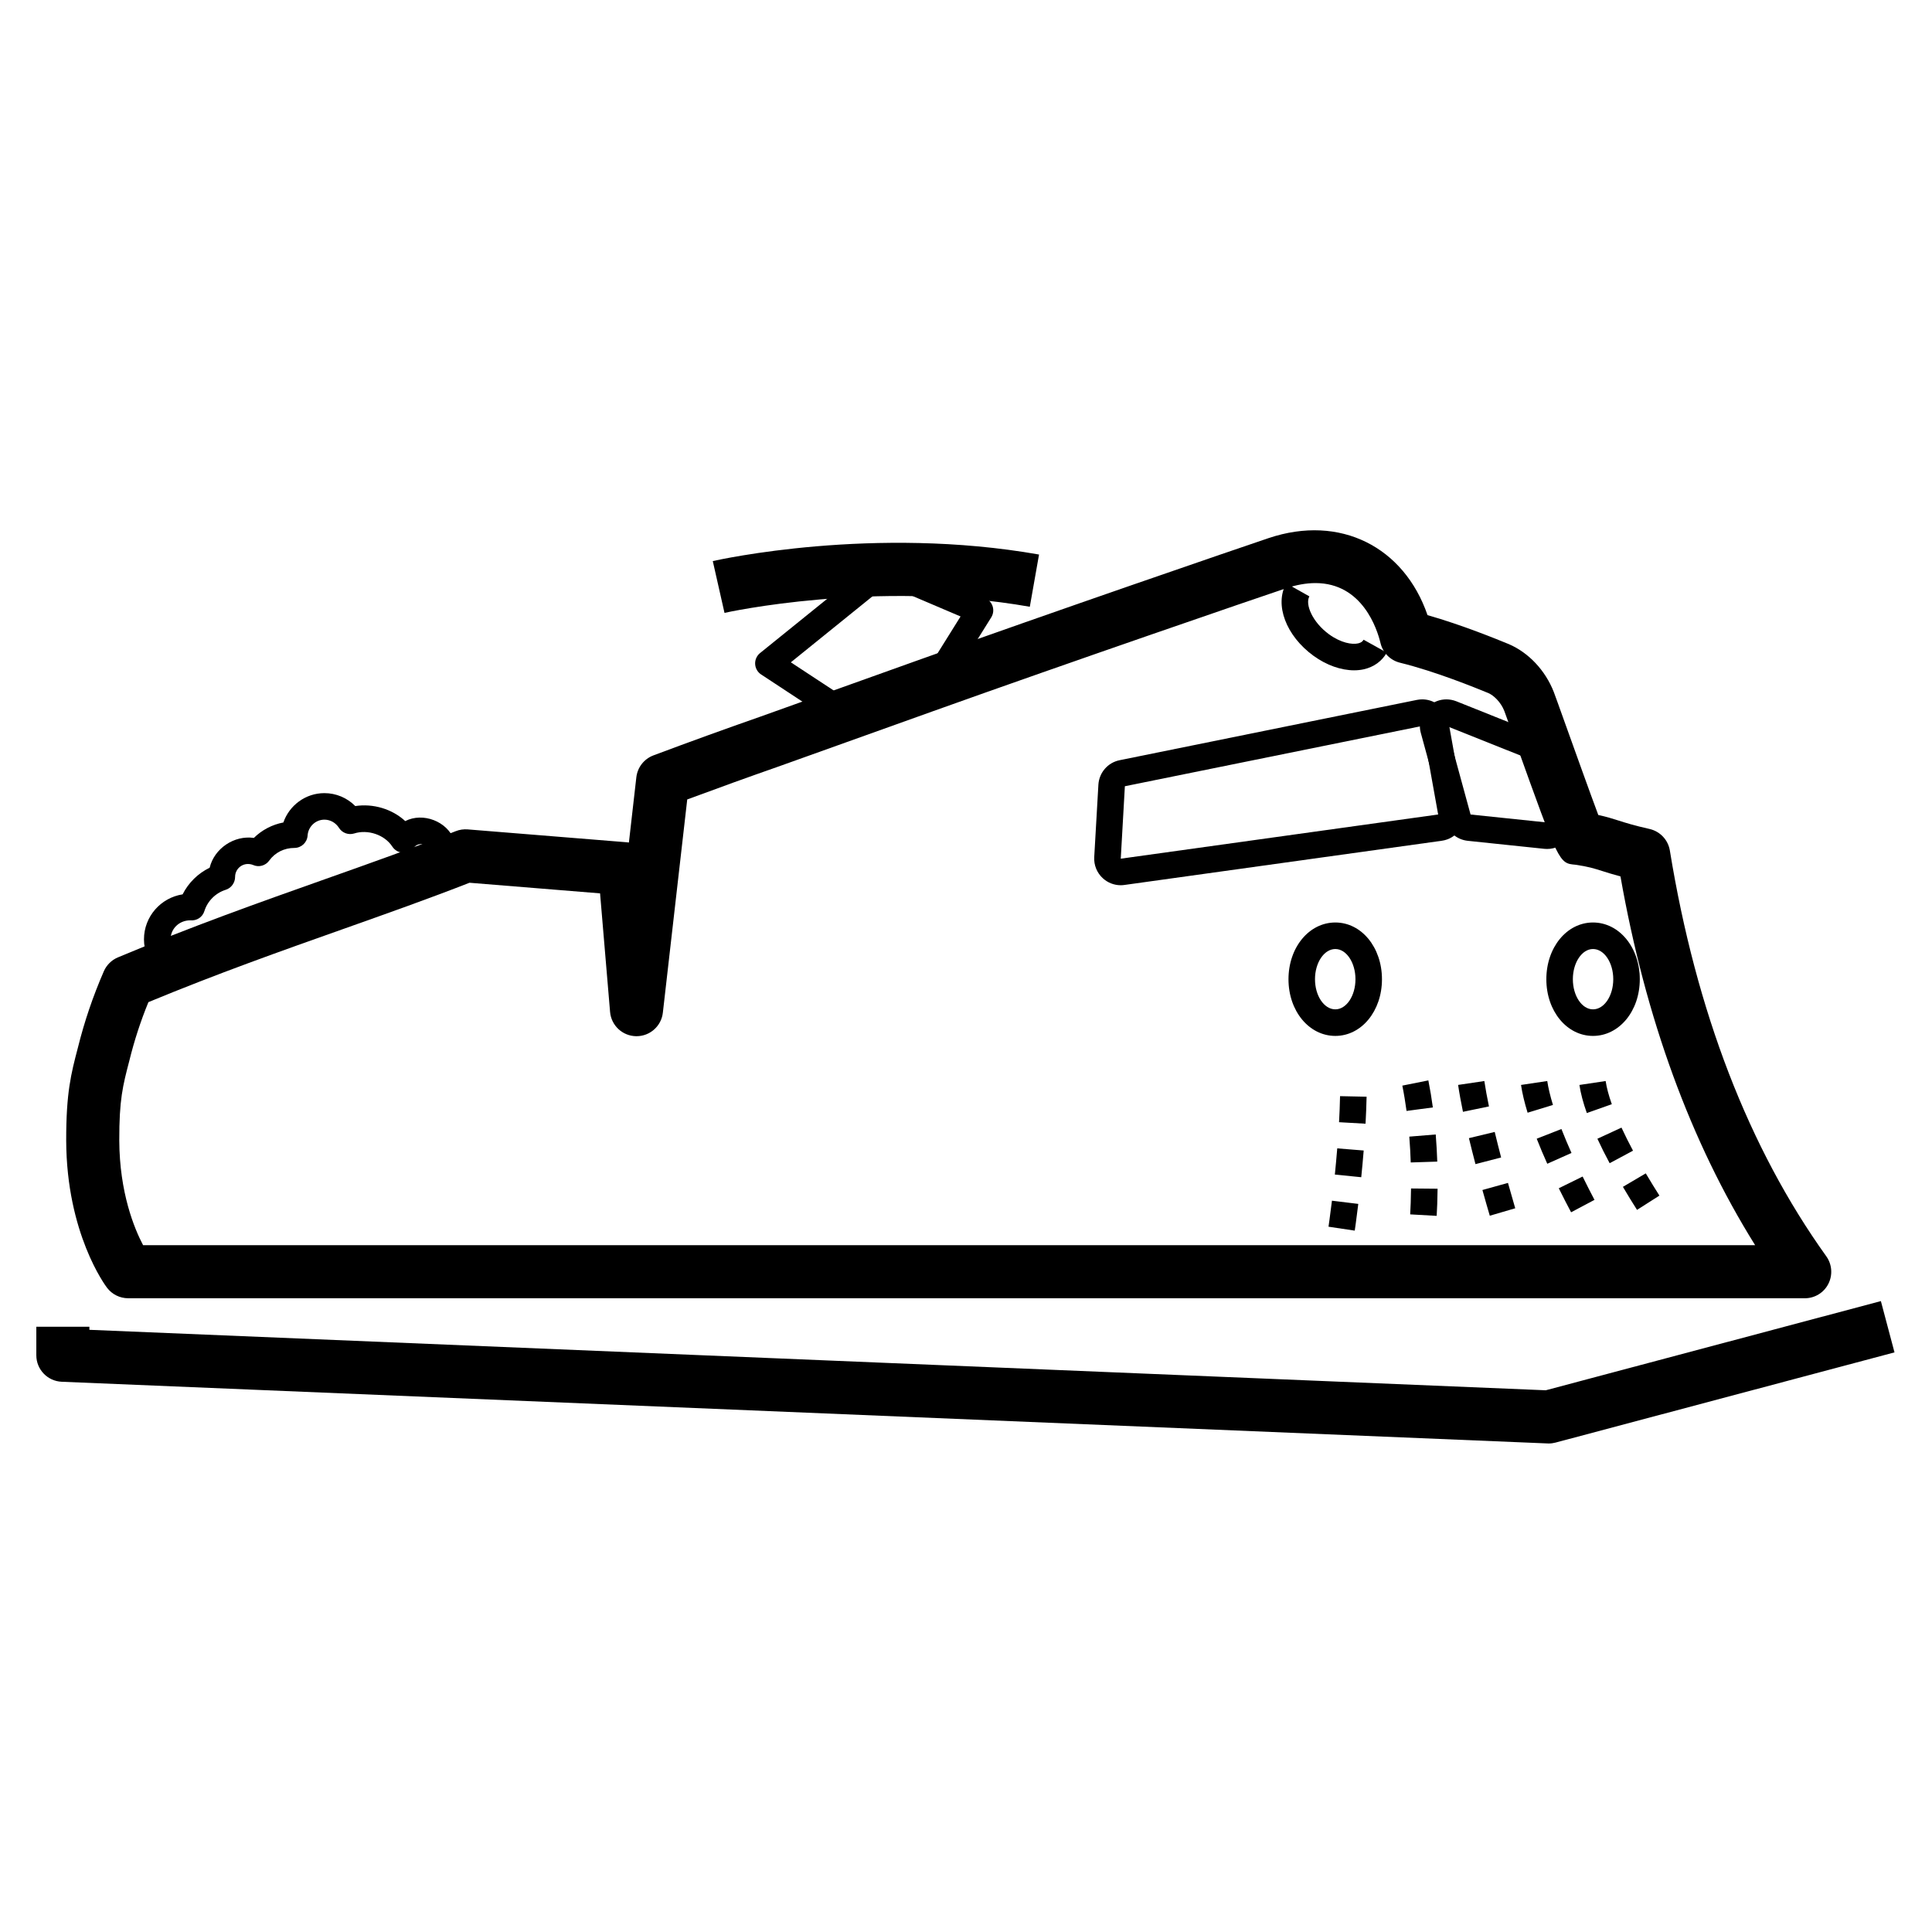
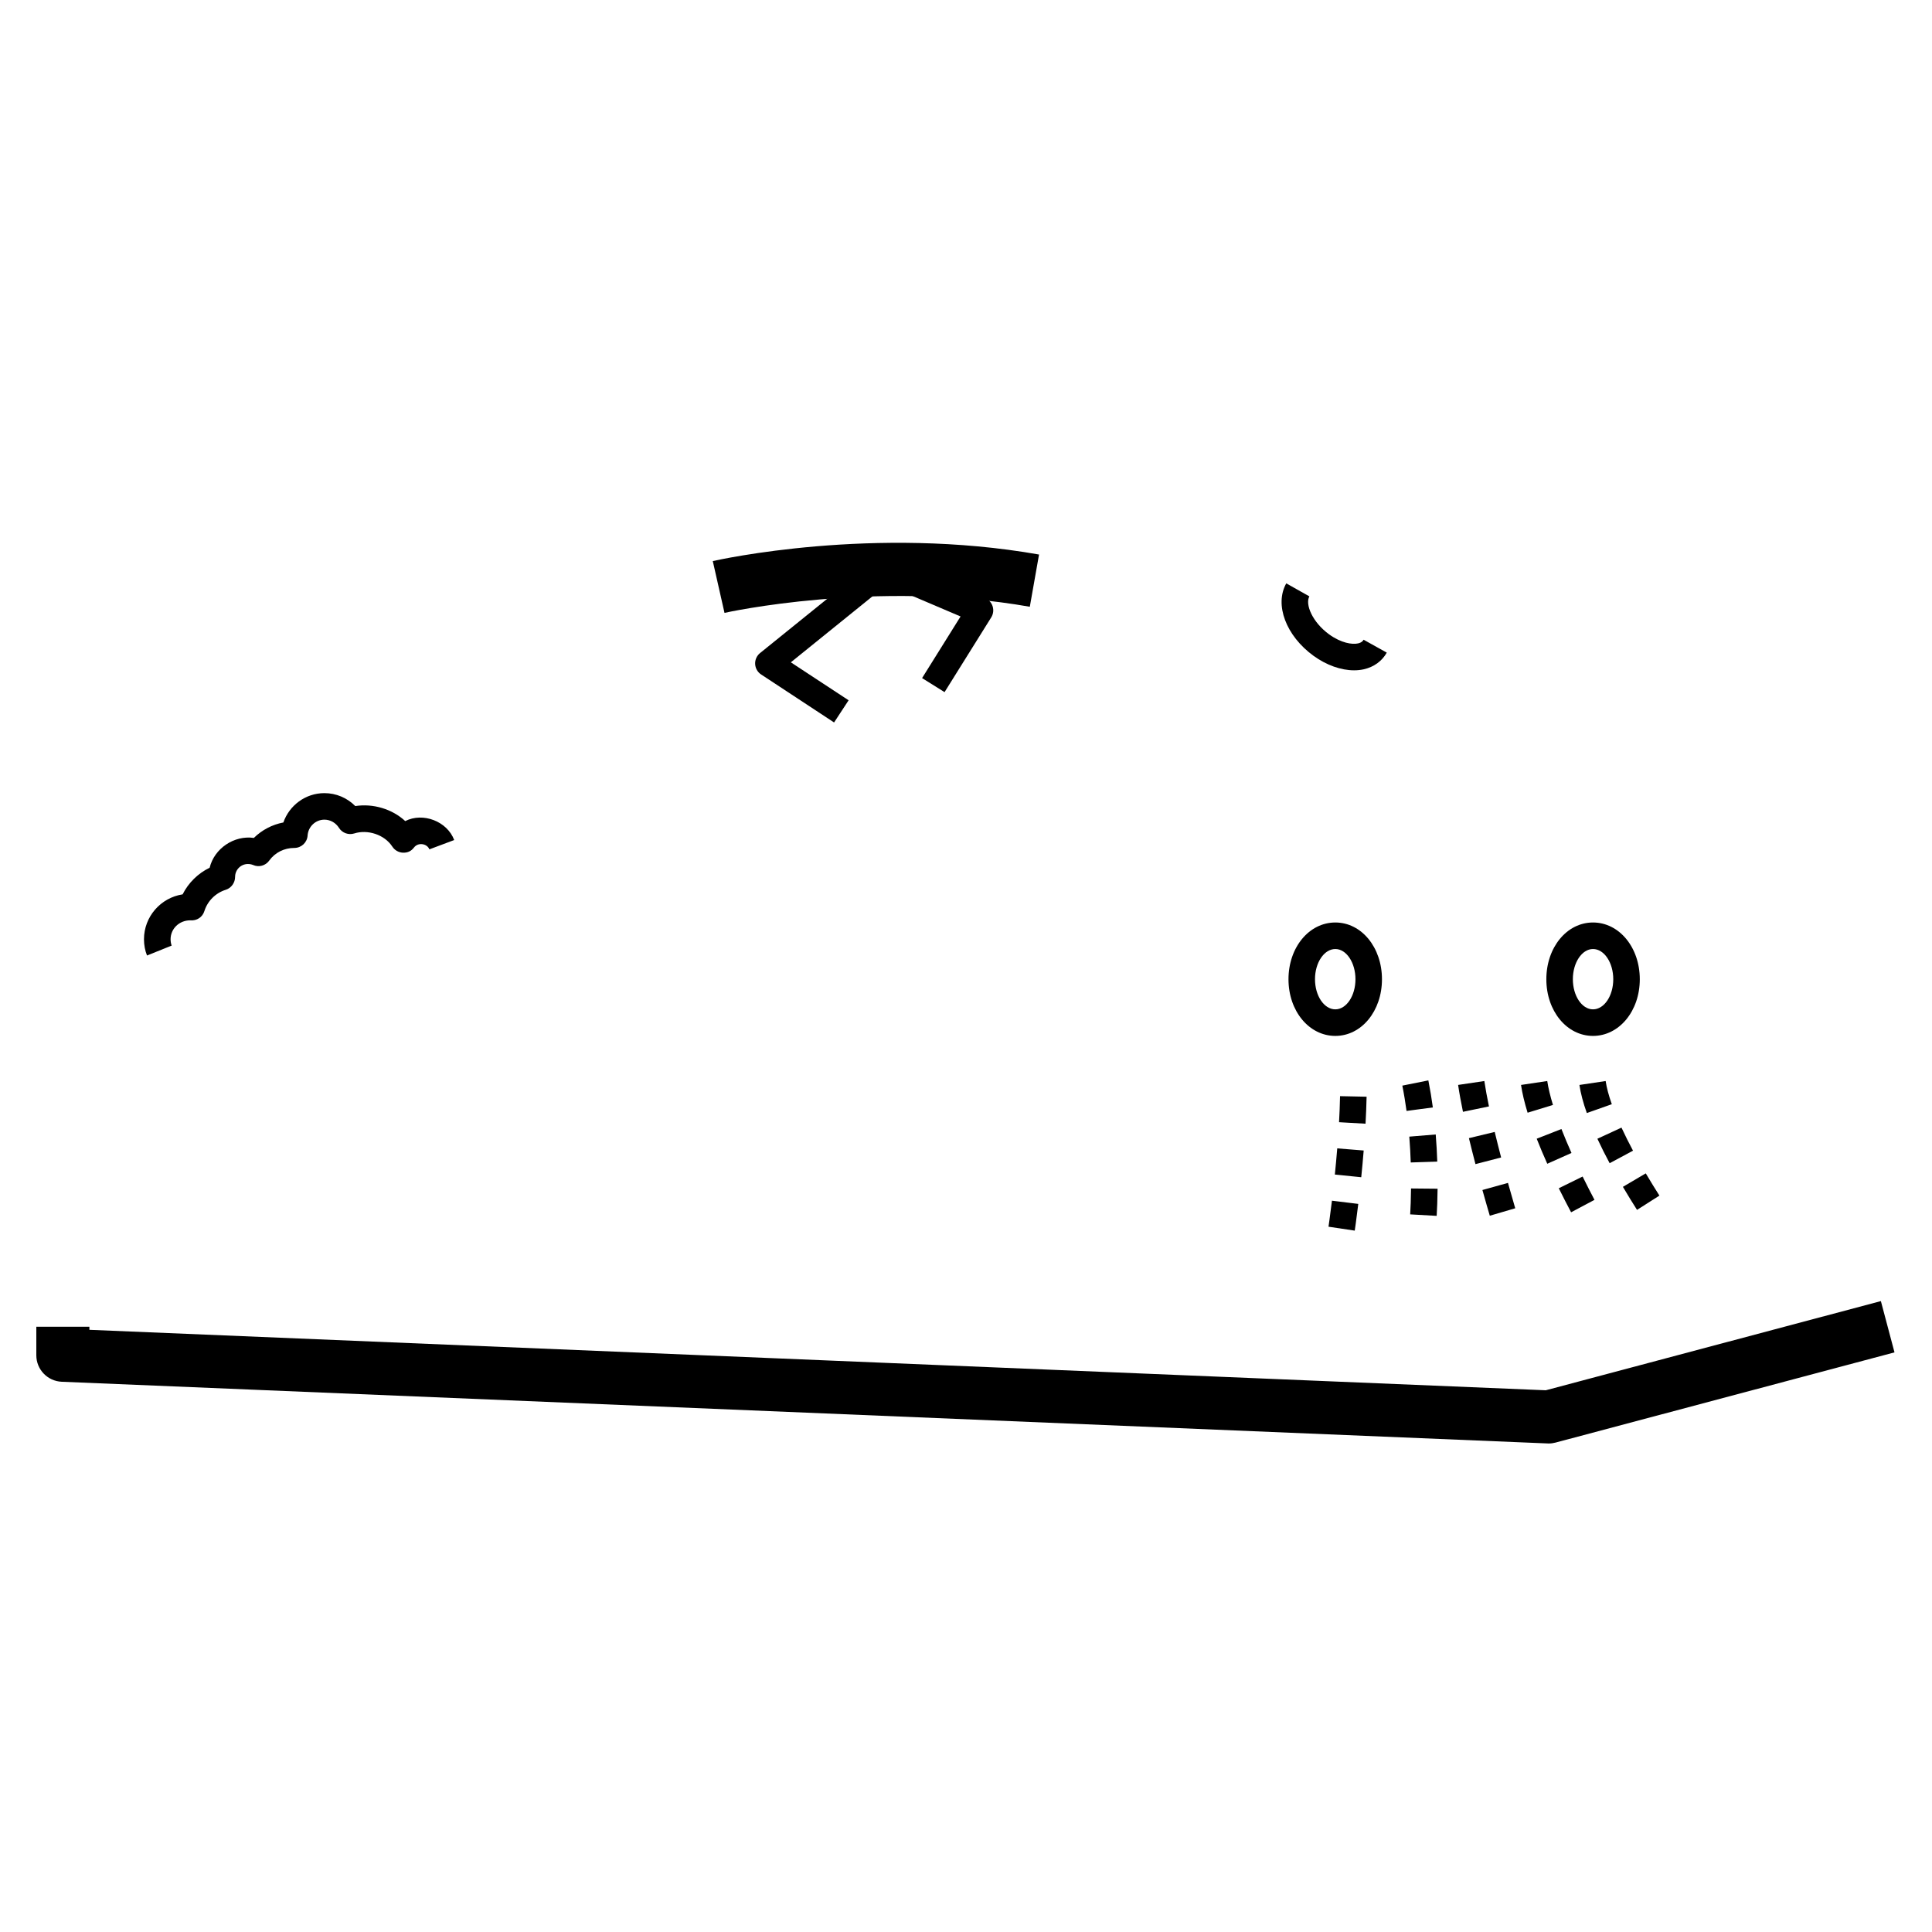
<svg xmlns="http://www.w3.org/2000/svg" fill="#000000" width="800px" height="800px" version="1.1" viewBox="144 144 512 512">
  <g>
    <path d="m554.43 526.54c-0.102 0-0.195 0-0.289-0.012l-393.77-16.348c-3.777-0.156-6.746-3.254-6.746-7.019v-7.559h14.062v0.812l385.96 16.023 88.805-23.633 3.609 13.59-89.832 23.906c-0.586 0.156-1.191 0.238-1.801 0.238z" />
    <path d="m497.88 395.5c2.922 0 5.332 3.609 5.332 8.004 0 4.406-2.41 7.984-5.332 7.984-2.973 0-5.391-3.578-5.391-7.984-0.004-4.391 2.418-8.004 5.391-8.004m0-7.031c-6.969 0-12.418 6.606-12.418 15.043 0 8.422 5.449 15.016 12.418 15.016 6.93 0 12.355-6.594 12.355-15.016 0-8.438-5.426-15.043-12.355-15.043z" />
    <path d="m566.16 395.5c2.969 0 5.371 3.609 5.371 8.004 0 4.406-2.402 7.984-5.371 7.984-2.93 0-5.336-3.578-5.336-7.984 0-4.391 2.402-8.004 5.336-8.004m0-7.031c-6.938 0-12.363 6.606-12.363 15.043 0 8.422 5.426 15.016 12.363 15.016 6.949 0 12.402-6.594 12.402-15.016 0-8.438-5.453-15.043-12.402-15.043z" />
-     <path d="m520.91 336.38 4.215 23.469-84.113 11.711 1.09-19.199 78.809-15.98m0-7.039c-0.469 0-0.938 0.043-1.402 0.137l-78.812 15.988c-3.129 0.633-5.43 3.305-5.613 6.5l-1.102 19.188c-0.117 2.106 0.707 4.141 2.258 5.57 1.305 1.211 3.008 1.871 4.766 1.871 0.32 0 0.641-0.027 0.969-0.07l84.113-11.715c1.898-0.262 3.606-1.277 4.727-2.836 1.125-1.543 1.566-3.481 1.234-5.371l-4.219-23.473c-0.336-1.867-1.41-3.512-2.973-4.574-1.172-0.797-2.555-1.215-3.945-1.215z" />
    <path d="m502.84 321.64c-3.449 0-7.301-1.352-10.734-3.836-7.301-5.297-10.41-13.555-7.231-19.207l6.125 3.449c-1.184 2.098 0.805 6.848 5.227 10.066 3.199 2.312 6.141 2.746 7.652 2.398 1.078-0.234 1.391-0.793 1.488-0.98l6.144 3.422c-1.258 2.246-3.422 3.82-6.113 4.422-0.812 0.176-1.676 0.266-2.559 0.266z" />
-     <path d="m527.31 336.38 21.344 8.527 5.332 17.059-20.27-2.113-6.406-23.473m0-7.039c-1.695 0-3.367 0.609-4.684 1.781-1.988 1.773-2.801 4.519-2.098 7.094l6.406 23.473c0.766 2.809 3.168 4.844 6.059 5.137l20.27 2.121c0.238 0.027 0.488 0.039 0.727 0.039 2.098 0 4.102-0.941 5.438-2.578 1.5-1.832 1.977-4.297 1.27-6.555l-5.324-17.059c-0.633-2.008-2.148-3.637-4.109-4.418l-21.336-8.535c-0.852-0.328-1.738-0.5-2.617-0.5z" />
    <path d="m182.96 397.22c-0.52-1.273-0.805-2.809-0.805-4.297 0-6.019 4.445-11.016 10.238-11.91 1.551-3.074 4.07-5.555 7.168-7.059 1.234-5.106 6.488-8.652 11.711-7.894 2.137-2.106 4.859-3.531 7.824-4.098 1.574-4.539 5.879-7.773 10.867-7.773 3.117 0 6.035 1.25 8.188 3.426 4.723-0.727 9.781 0.773 13.238 3.981 4.695-2.398 11.117 0.051 12.977 5.023l-6.578 2.469c-0.57-1.5-2.949-1.973-4.082-0.48-0.703 0.898-1.574 1.406-2.934 1.363-1.129-0.051-2.176-0.648-2.797-1.602-2.113-3.246-6.598-4.602-10.082-3.5-1.516 0.48-3.199-0.105-4.059-1.473-0.863-1.363-2.309-2.18-3.863-2.18-2.344 0-4.301 1.848-4.457 4.215-0.121 1.848-1.656 3.281-3.512 3.281-2.691 0-5.121 1.223-6.66 3.356-0.969 1.355-2.758 1.844-4.269 1.164-0.383-0.16-0.871-0.262-1.371-0.262-1.875 0-3.398 1.527-3.398 3.41 0 1.535-1.004 2.957-2.457 3.414-2.707 0.848-4.84 2.961-5.688 5.664-0.504 1.602-2 2.598-3.731 2.438-2.961 0-5.223 2.254-5.223 5.016 0 0.594 0.109 1.238 0.289 1.676z" />
-     <path d="m622.29 488.05h-444.32c-2.199 0-4.269-1.023-5.598-2.773-0.441-0.574-10.746-14.398-10.828-39.035-0.023-12.645 1.277-17.668 3.102-24.609 1.707-6.875 3.957-13.531 6.875-20.246 0.727-1.656 2.059-2.973 3.731-3.672 19.559-8.211 37.594-14.598 55.027-20.777 12.117-4.289 23.578-8.355 34.508-12.672 1.004-0.398 2.074-0.547 3.148-0.469l42.164 3.414c0.184 0.023 0.371 0.043 0.566 0.07l1.973-17.297c0.301-2.625 2.043-4.859 4.512-5.793 9.938-3.727 19.398-7.141 28.406-10.293l41.043-14.688c36.633-13.121 85.305-29.824 93.613-32.613 18.973-6.356 35.875 2.352 42.098 20.418 9.238 2.637 18.281 6.344 21.531 7.68 5.281 2.258 9.699 6.988 11.926 12.68 0.328 0.848 1.516 4.18 3.082 8.543 2.305 6.422 6.566 18.324 8.715 24.062 2.191 0.465 3.699 0.945 5.348 1.469 1.875 0.598 4.098 1.305 8.203 2.227 2.809 0.625 4.945 2.891 5.414 5.723 6.949 42.664 20.891 78.836 41.457 107.53 1.535 2.148 1.738 4.965 0.543 7.312-1.188 2.34-3.602 3.812-6.242 3.812zm-440.37-14.062h427.21c-17.086-27.344-29.066-60.141-35.688-97.727-2-0.535-3.461-0.996-4.766-1.41-2.227-0.707-3.699-1.18-7.176-1.688-4.356-0.387-4.356-0.387-15.867-32.504-1.516-4.234-2.68-7.473-2.969-8.238-0.941-2.402-2.867-4.168-4.246-4.754-3.367-1.379-13.934-5.715-23.398-8.039-2.551-0.625-4.547-2.625-5.164-5.184-0.891-3.738-4.801-15.922-17.25-15.922-2.453 0-5.109 0.477-7.906 1.418-8.281 2.773-56.809 19.426-93.355 32.508l-41.09 14.711c-7.731 2.703-15.758 5.598-24.129 8.703l-6.461 56.508c-0.402 3.559-3.41 6.234-6.981 6.234h-0.105c-3.621-0.055-6.598-2.844-6.902-6.438l-2.652-31.414-34.598-2.812c-10.695 4.184-21.77 8.109-33.457 12.254-16.461 5.828-33.445 11.852-51.637 19.383-2.094 5.109-3.754 10.219-5.059 15.531-1.738 6.66-2.684 10.281-2.664 21.109 0.059 13.859 3.984 23.352 6.312 27.77z" />
    <path d="m503.02 470.13-6.953-1.039c0-0.023 0.398-2.68 0.914-6.894l6.977 0.852c-0.52 4.336-0.938 7.082-0.938 7.082zm21.711-3.914-7.019-0.395c0.102-1.754 0.199-4.098 0.227-6.863l7.035 0.066c-0.027 2.906-0.129 5.352-0.242 7.191zm14.078-0.035c-0.508-1.734-1.195-4.086-1.953-6.816l6.769-1.883c0.758 2.691 1.43 5.016 1.926 6.723zm21.547-0.914c-0.941-1.773-2.066-3.949-3.262-6.367l6.316-3.106c1.156 2.352 2.238 4.461 3.148 6.18zm17.473-0.637c-1.117-1.75-2.402-3.82-3.742-6.106l6.059-3.57c1.297 2.191 2.543 4.203 3.617 5.894zm-73.086-8.656-6.992-0.703c0.215-2.18 0.434-4.519 0.633-6.941l7.008 0.566c-0.199 2.477-0.422 4.856-0.648 7.078zm30.27-3.469c-0.582-2.227-1.172-4.555-1.734-6.883l6.836-1.648c0.555 2.285 1.125 4.574 1.699 6.766zm19.031-0.098c-0.969-2.164-1.926-4.402-2.801-6.637l6.551-2.57c0.836 2.133 1.738 4.269 2.664 6.344zm16.531-0.145c-1.137-2.113-2.238-4.297-3.25-6.484l6.383-2.949c0.957 2.059 1.988 4.117 3.055 6.113zm-52.715-0.199c-0.07-2.164-0.195-4.469-0.383-6.844l7.004-0.574c0.203 2.508 0.332 4.918 0.41 7.191zm-11.98-10.27-7.019-0.398c0.121-2.293 0.223-4.613 0.266-6.902l7.035 0.148c-0.051 2.375-0.148 4.777-0.281 7.152zm58.645-2.824c-0.969-2.723-1.633-5.223-1.961-7.445l6.949-1.039c0.266 1.766 0.812 3.832 1.633 6.141zm-15.695-0.09c-0.836-2.707-1.422-5.188-1.742-7.359l6.949-1.039c0.277 1.828 0.785 3.965 1.512 6.344zm-17.129-0.238c-0.52-2.519-0.969-4.938-1.285-7.125l6.949-1.031c0.309 2.066 0.727 4.34 1.223 6.727zm-14.953-0.23c-0.305-2.215-0.664-4.469-1.117-6.711l6.894-1.383c0.48 2.398 0.875 4.789 1.191 7.16z" />
    <path d="m336 306.42-3.106-13.727c1.715-0.387 42.684-9.469 86.461-1.734l-2.445 13.84c-41.016-7.223-80.512 1.527-80.91 1.621z" />
    <path d="m365.04 335.46-19.34-12.723c-0.941-0.613-1.523-1.645-1.578-2.762-0.055-1.117 0.426-2.199 1.297-2.906l30.766-24.852c1.02-0.812 2.391-1.023 3.586-0.504l25.324 10.797c0.941 0.402 1.66 1.203 1.965 2.176 0.309 0.984 0.176 2.047-0.367 2.918l-12.375 19.816-5.957-3.719 10.199-16.332-19.605-8.355-25.375 20.508 15.312 10.059z" />
  </g>
</svg>